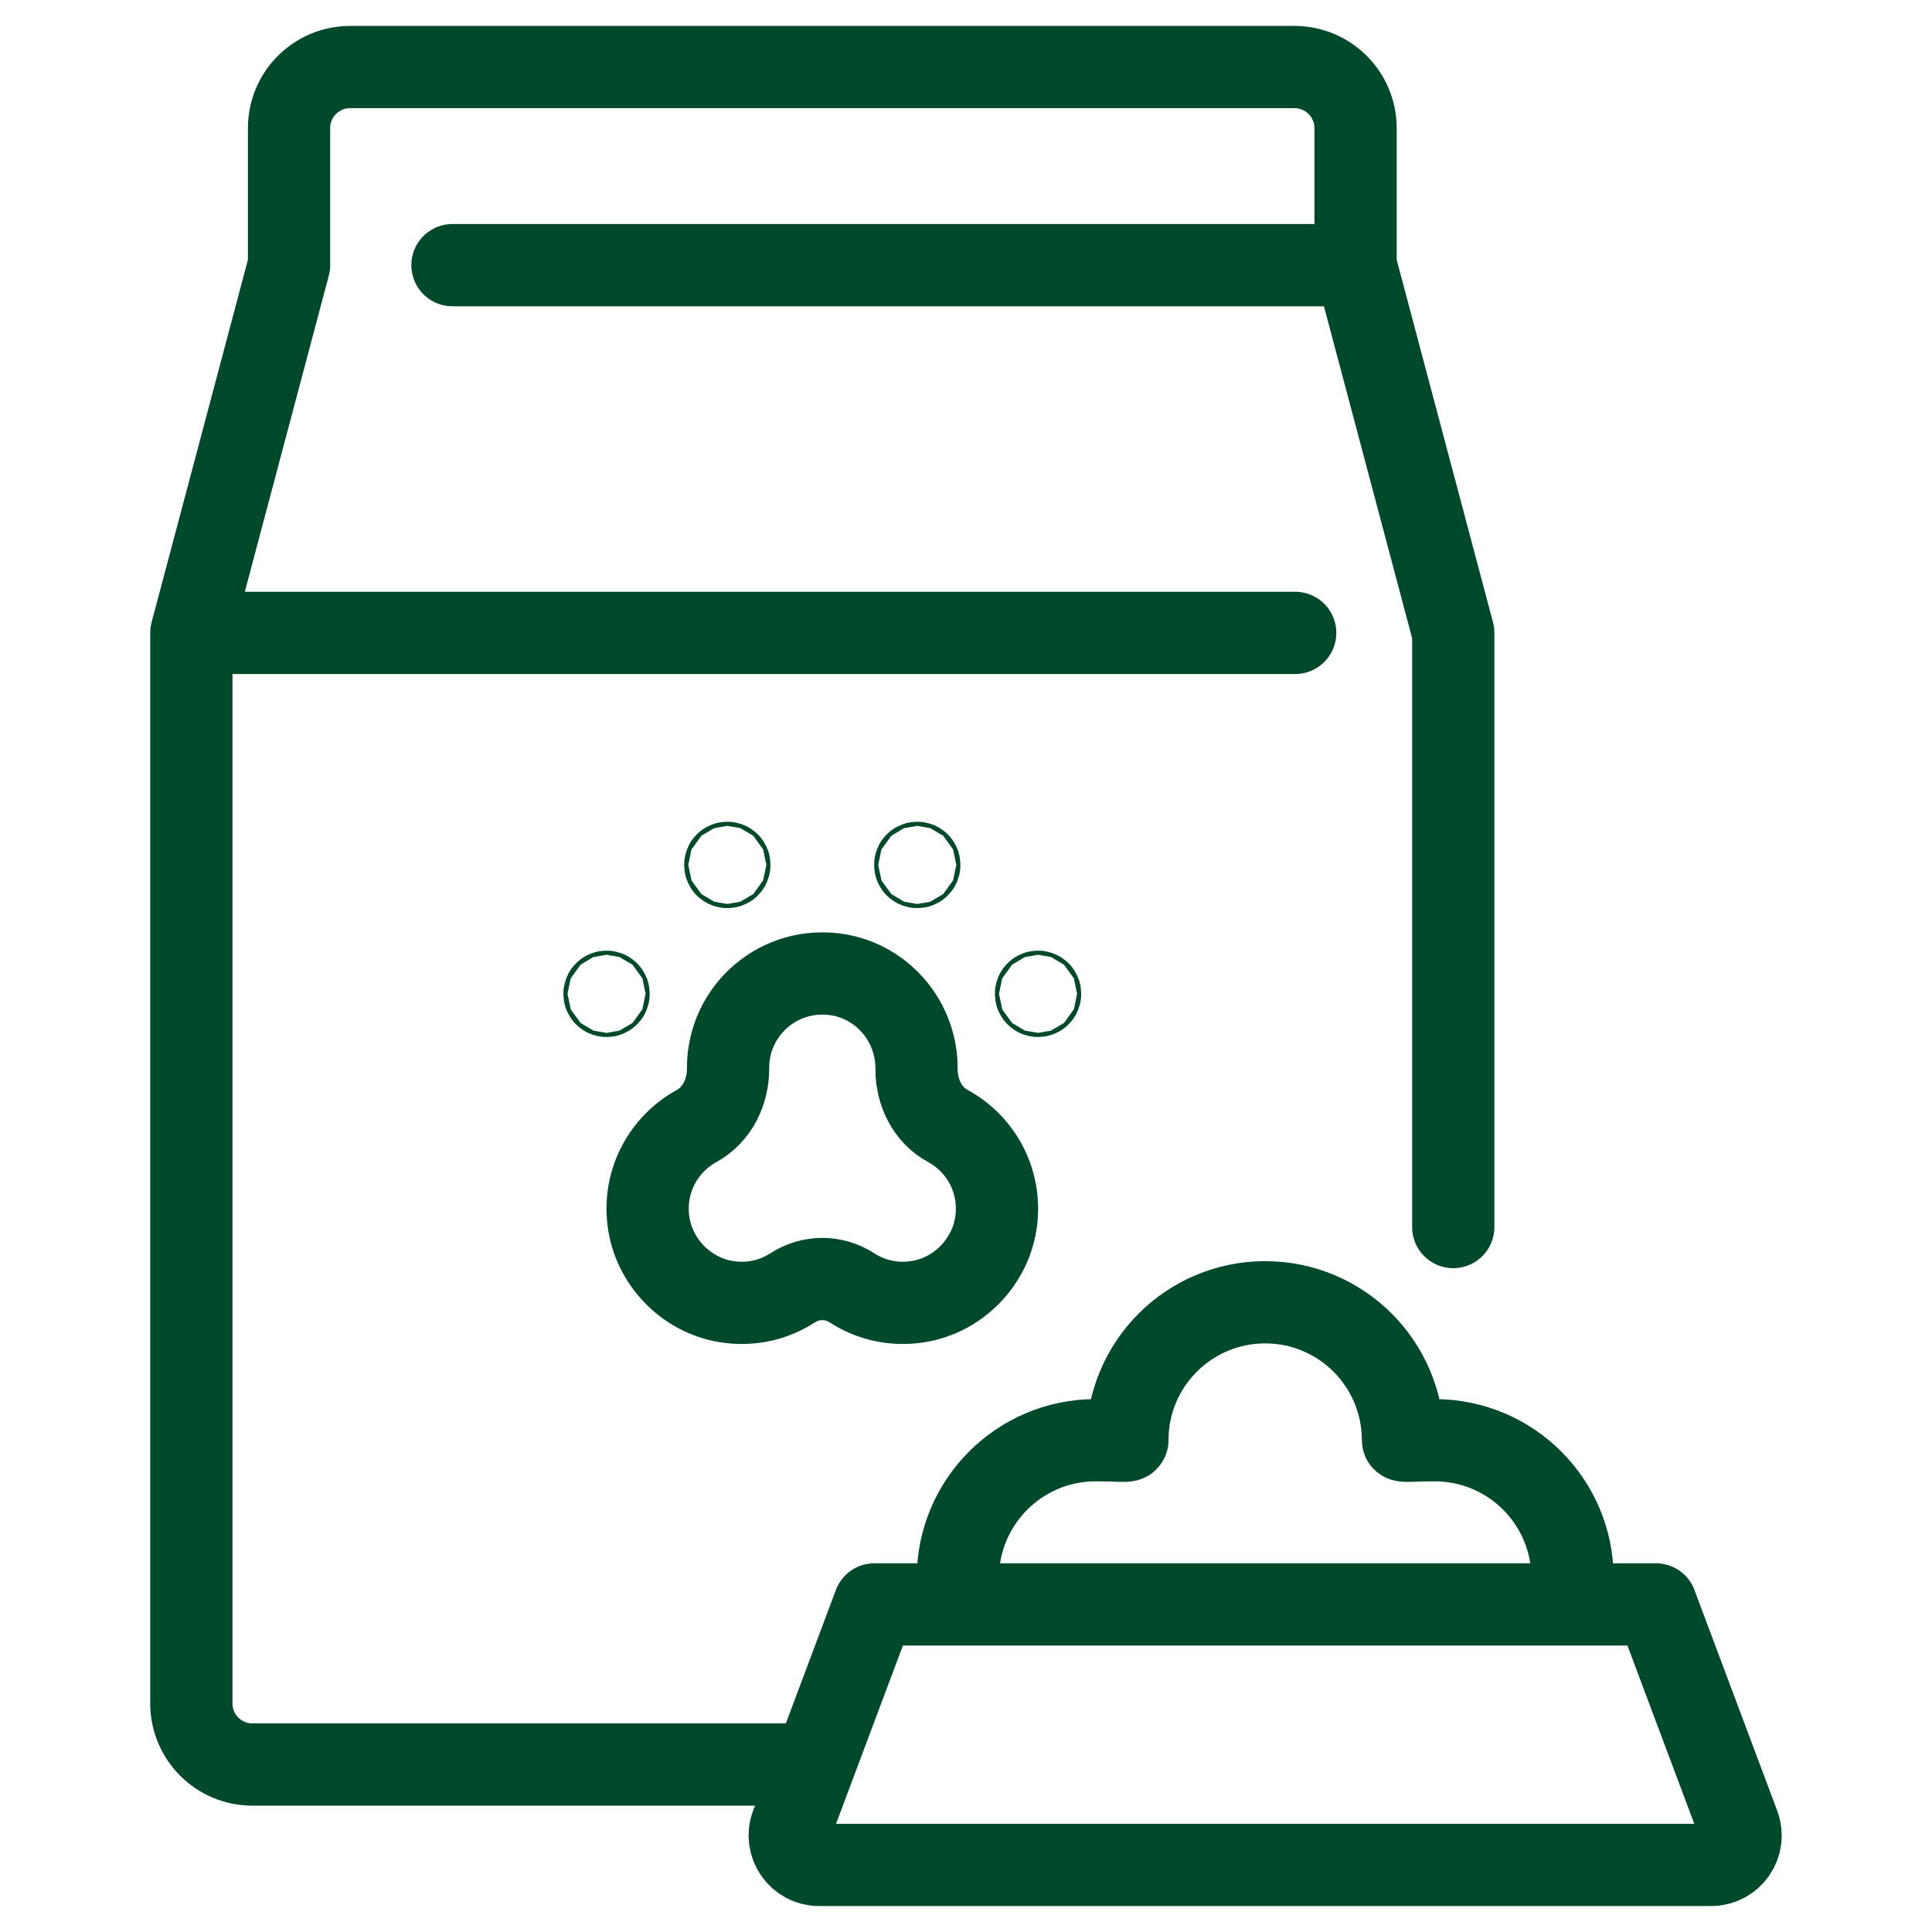
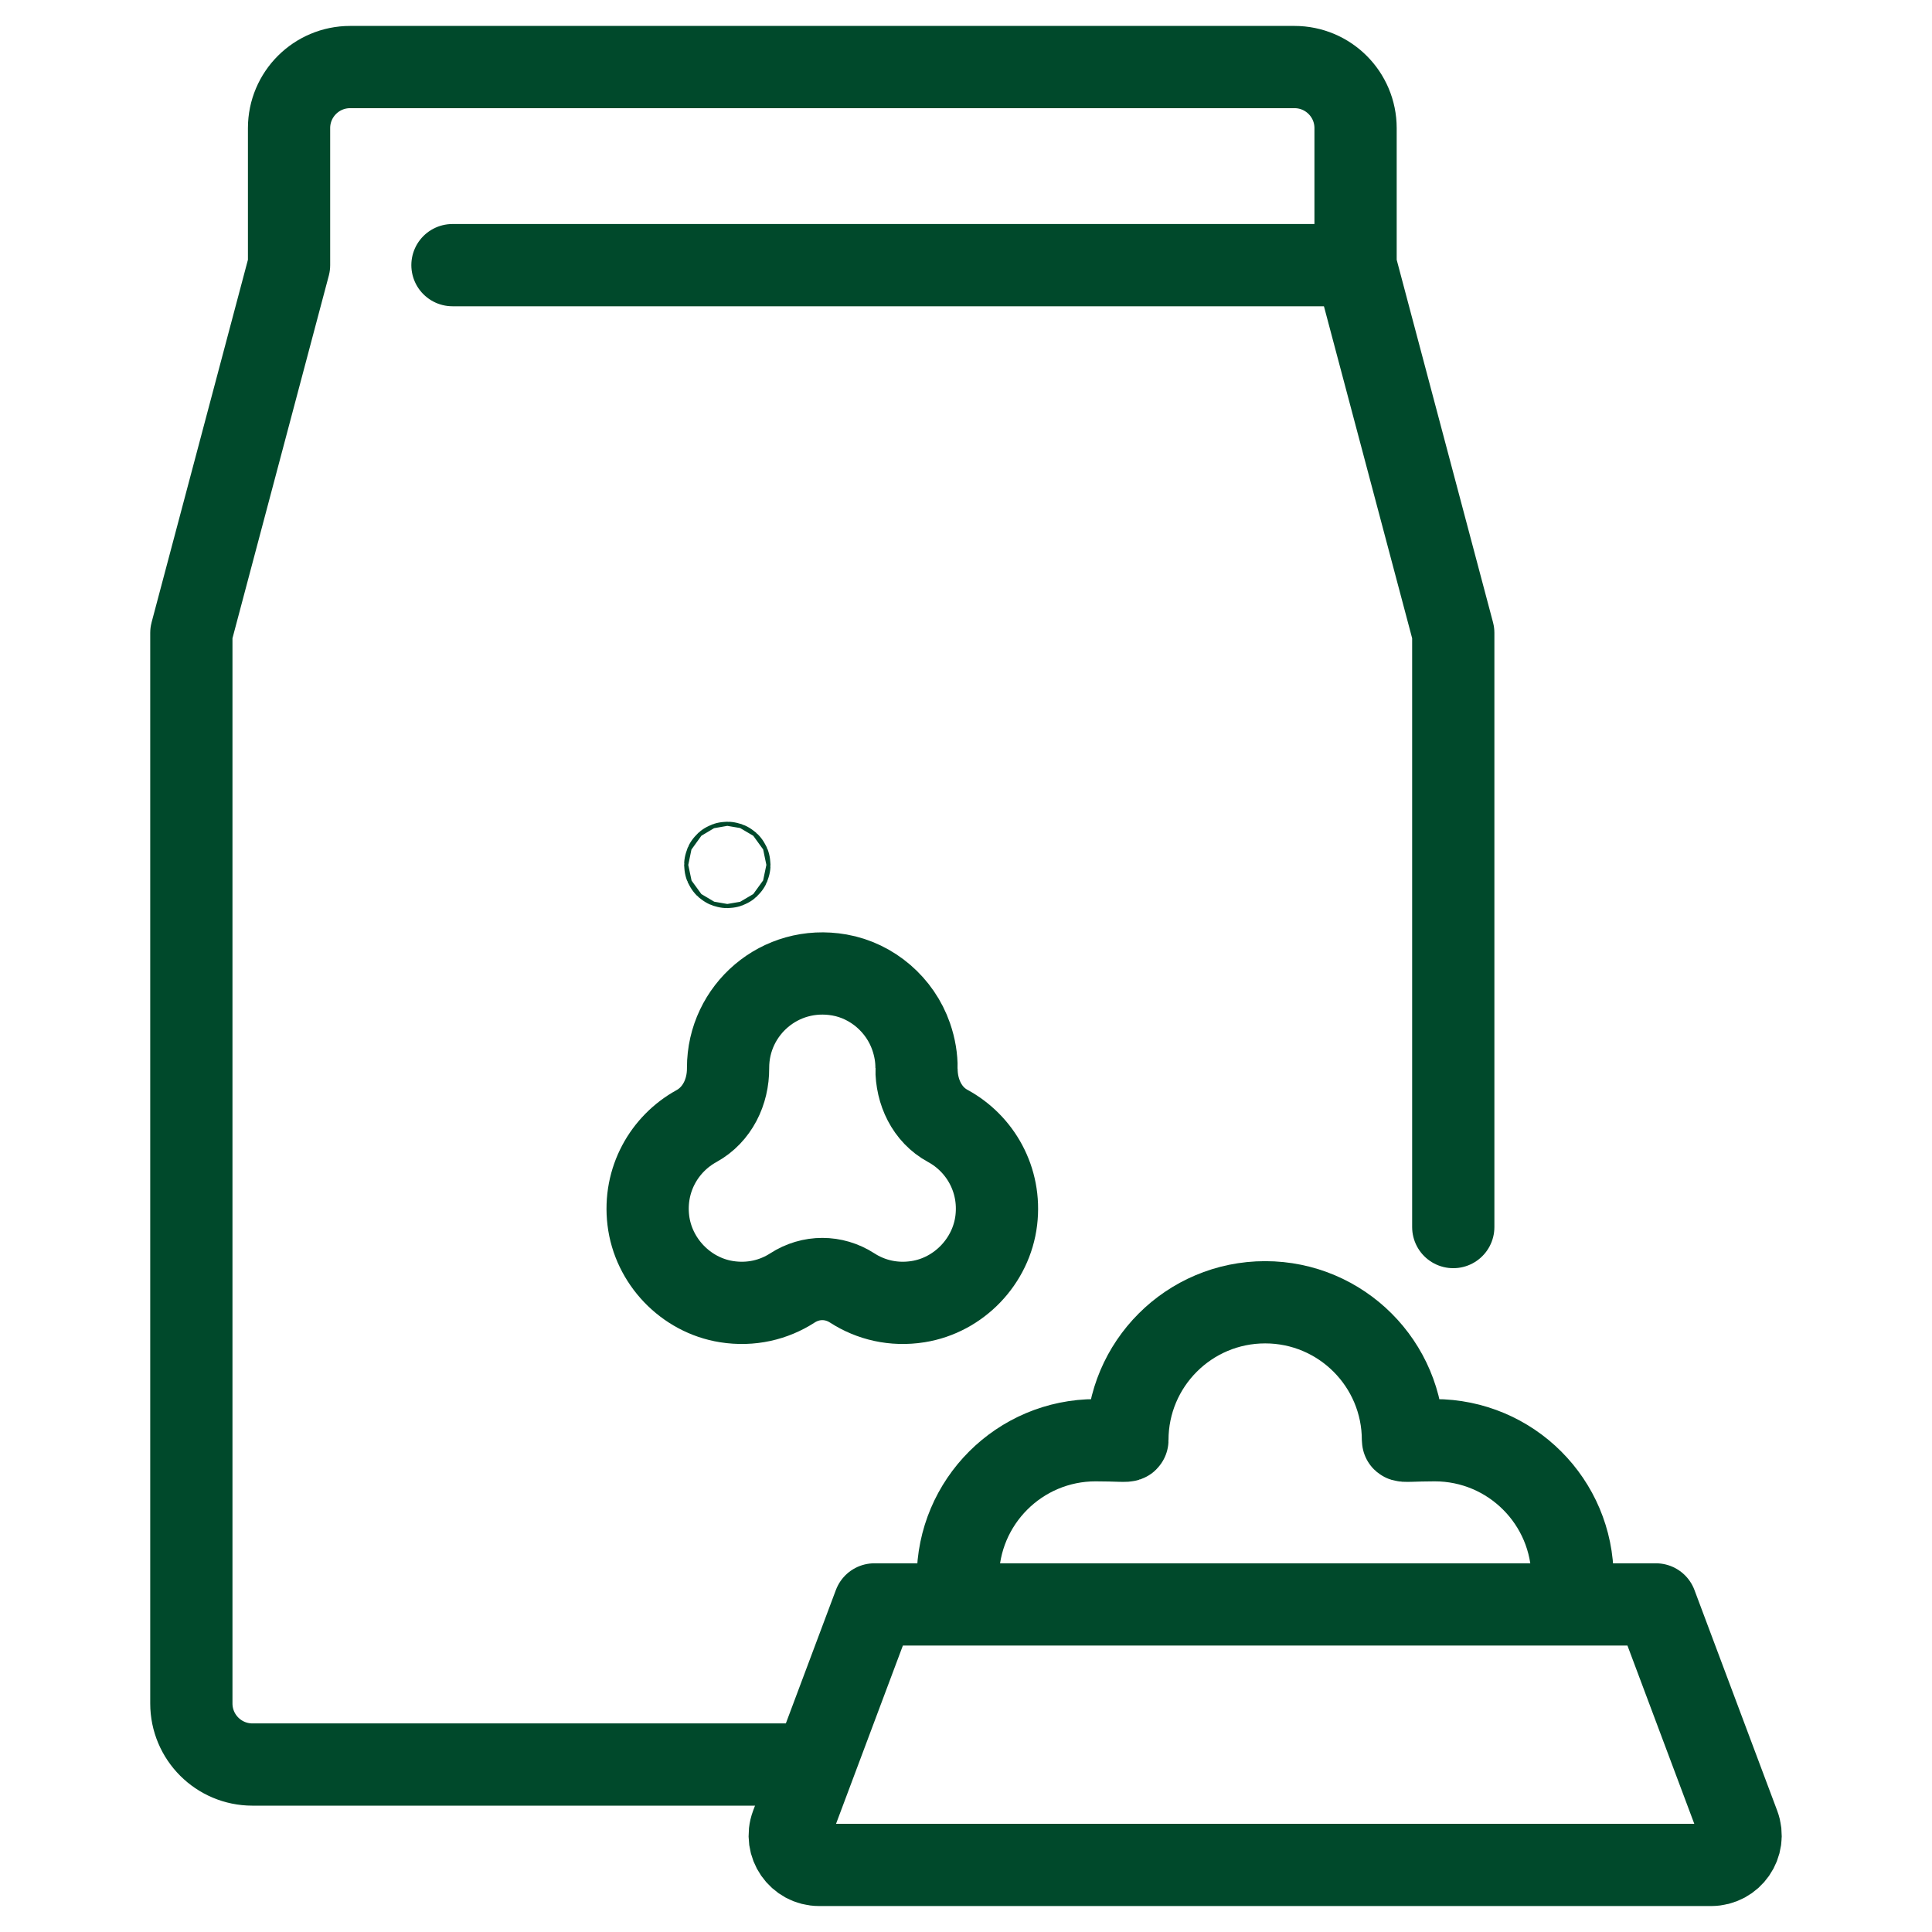
<svg xmlns="http://www.w3.org/2000/svg" id="a" width="72" height="72" viewBox="0 0 72 72">
  <defs>
    <style>.k{mask:url(#f);}.l,.m,.n,.o,.p{fill:none;}.l,.n,.o,.p{stroke:#00492b;stroke-width:3.065px;}.l,.p{stroke-linejoin:round;}.q{clip-path:url(#b);}.n,.o{stroke-miterlimit:10;}.r{clip-path:url(#d);}.o,.p{stroke-linecap:round;}</style>
    <clipPath id="b">
-       <rect class="m" x="-359.086" y="-817.901" width="1986" height="626" />
-     </clipPath>
+       </clipPath>
    <clipPath id="d">
      <rect class="m" x="-421.086" y="-1028.901" width="2033.232" height="1177.058" />
    </clipPath>
    <mask id="f" x="-421.086" y="-1028.901" width="2033.232" height="1177.058" maskUnits="userSpaceOnUse">
      <g id="g">
        <image id="h" width="9796" height="5671" transform="translate(-421.086 -1028.901) scale(.208)" />
      </g>
    </mask>
  </defs>
  <g class="q">
    <g id="c">
      <g class="r">
        <image id="e" width="9796" height="5671" transform="translate(-421.086 -1028.901) scale(.208)" />
        <g class="k">
          <image id="i" width="9796" height="5671" transform="translate(-421.086 -1028.901) scale(.208)" />
        </g>
      </g>
    </g>
  </g>
  <g id="j">
-     <line class="o" x1="7.465" y1="23.586" x2="48.268" y2="23.586" />
    <path class="p" d="M29.775,65.759H9.407c-1.257,0-2.276-1.019-2.276-2.276V23.586l3.641-13.705v-5.106c0-1.257,1.019-2.276,2.276-2.276h35.194c1.257,0,2.276,1.019,2.276,2.276v5.106l3.641,13.705v22.143" />
    <line class="o" x1="50.517" y1="9.881" x2="16.862" y2="9.881" />
    <path class="n" d="M34.156,39.814c.003-.38-.059-.777-.201-1.186-.408-1.177-1.443-2.076-2.67-2.293-2.221-.392-4.152,1.306-4.152,3.455,0,.006,0,.013,0,.019.005.885-.403,1.731-1.178,2.158-1.201.661-1.973,2.003-1.794,3.507.182,1.527,1.393,2.792,2.912,3.034.913.146,1.768-.064,2.457-.509.688-.445,1.542-.445,2.23,0,.689.445,1.544.655,2.457.509,1.519-.242,2.73-1.507,2.912-3.034.18-1.511-.6-2.859-1.811-3.516-.771-.419-1.168-1.266-1.162-2.144Z" />
    <path class="l" d="M63.771,69.5H30.528c-.766,0-1.295-.765-1.027-1.481l3.085-8.227h29.126l3.085,8.227c.269.717-.261,1.481-1.027,1.481Z" />
    <path class="n" d="M58.504,59.791c.062-.319.099-.647.099-.984,0-2.836-2.299-5.134-5.135-5.134-.793,0-1.184.049-1.184-.006,0-2.836-2.299-5.135-5.135-5.135s-5.135,2.299-5.135,5.135c0,.055-.355.006-1.184.006-2.836,0-5.134,2.299-5.134,5.134,0,.337.037.665.099.984" />
-     <circle class="n" cx="38.685" cy="37.037" r=".077" />
-     <circle class="n" cx="34.184" cy="32.233" r=".077" />
    <circle class="n" cx="27.105" cy="32.233" r=".077" />
-     <circle class="n" cx="22.604" cy="37.037" r=".077" />
  </g>
</svg>